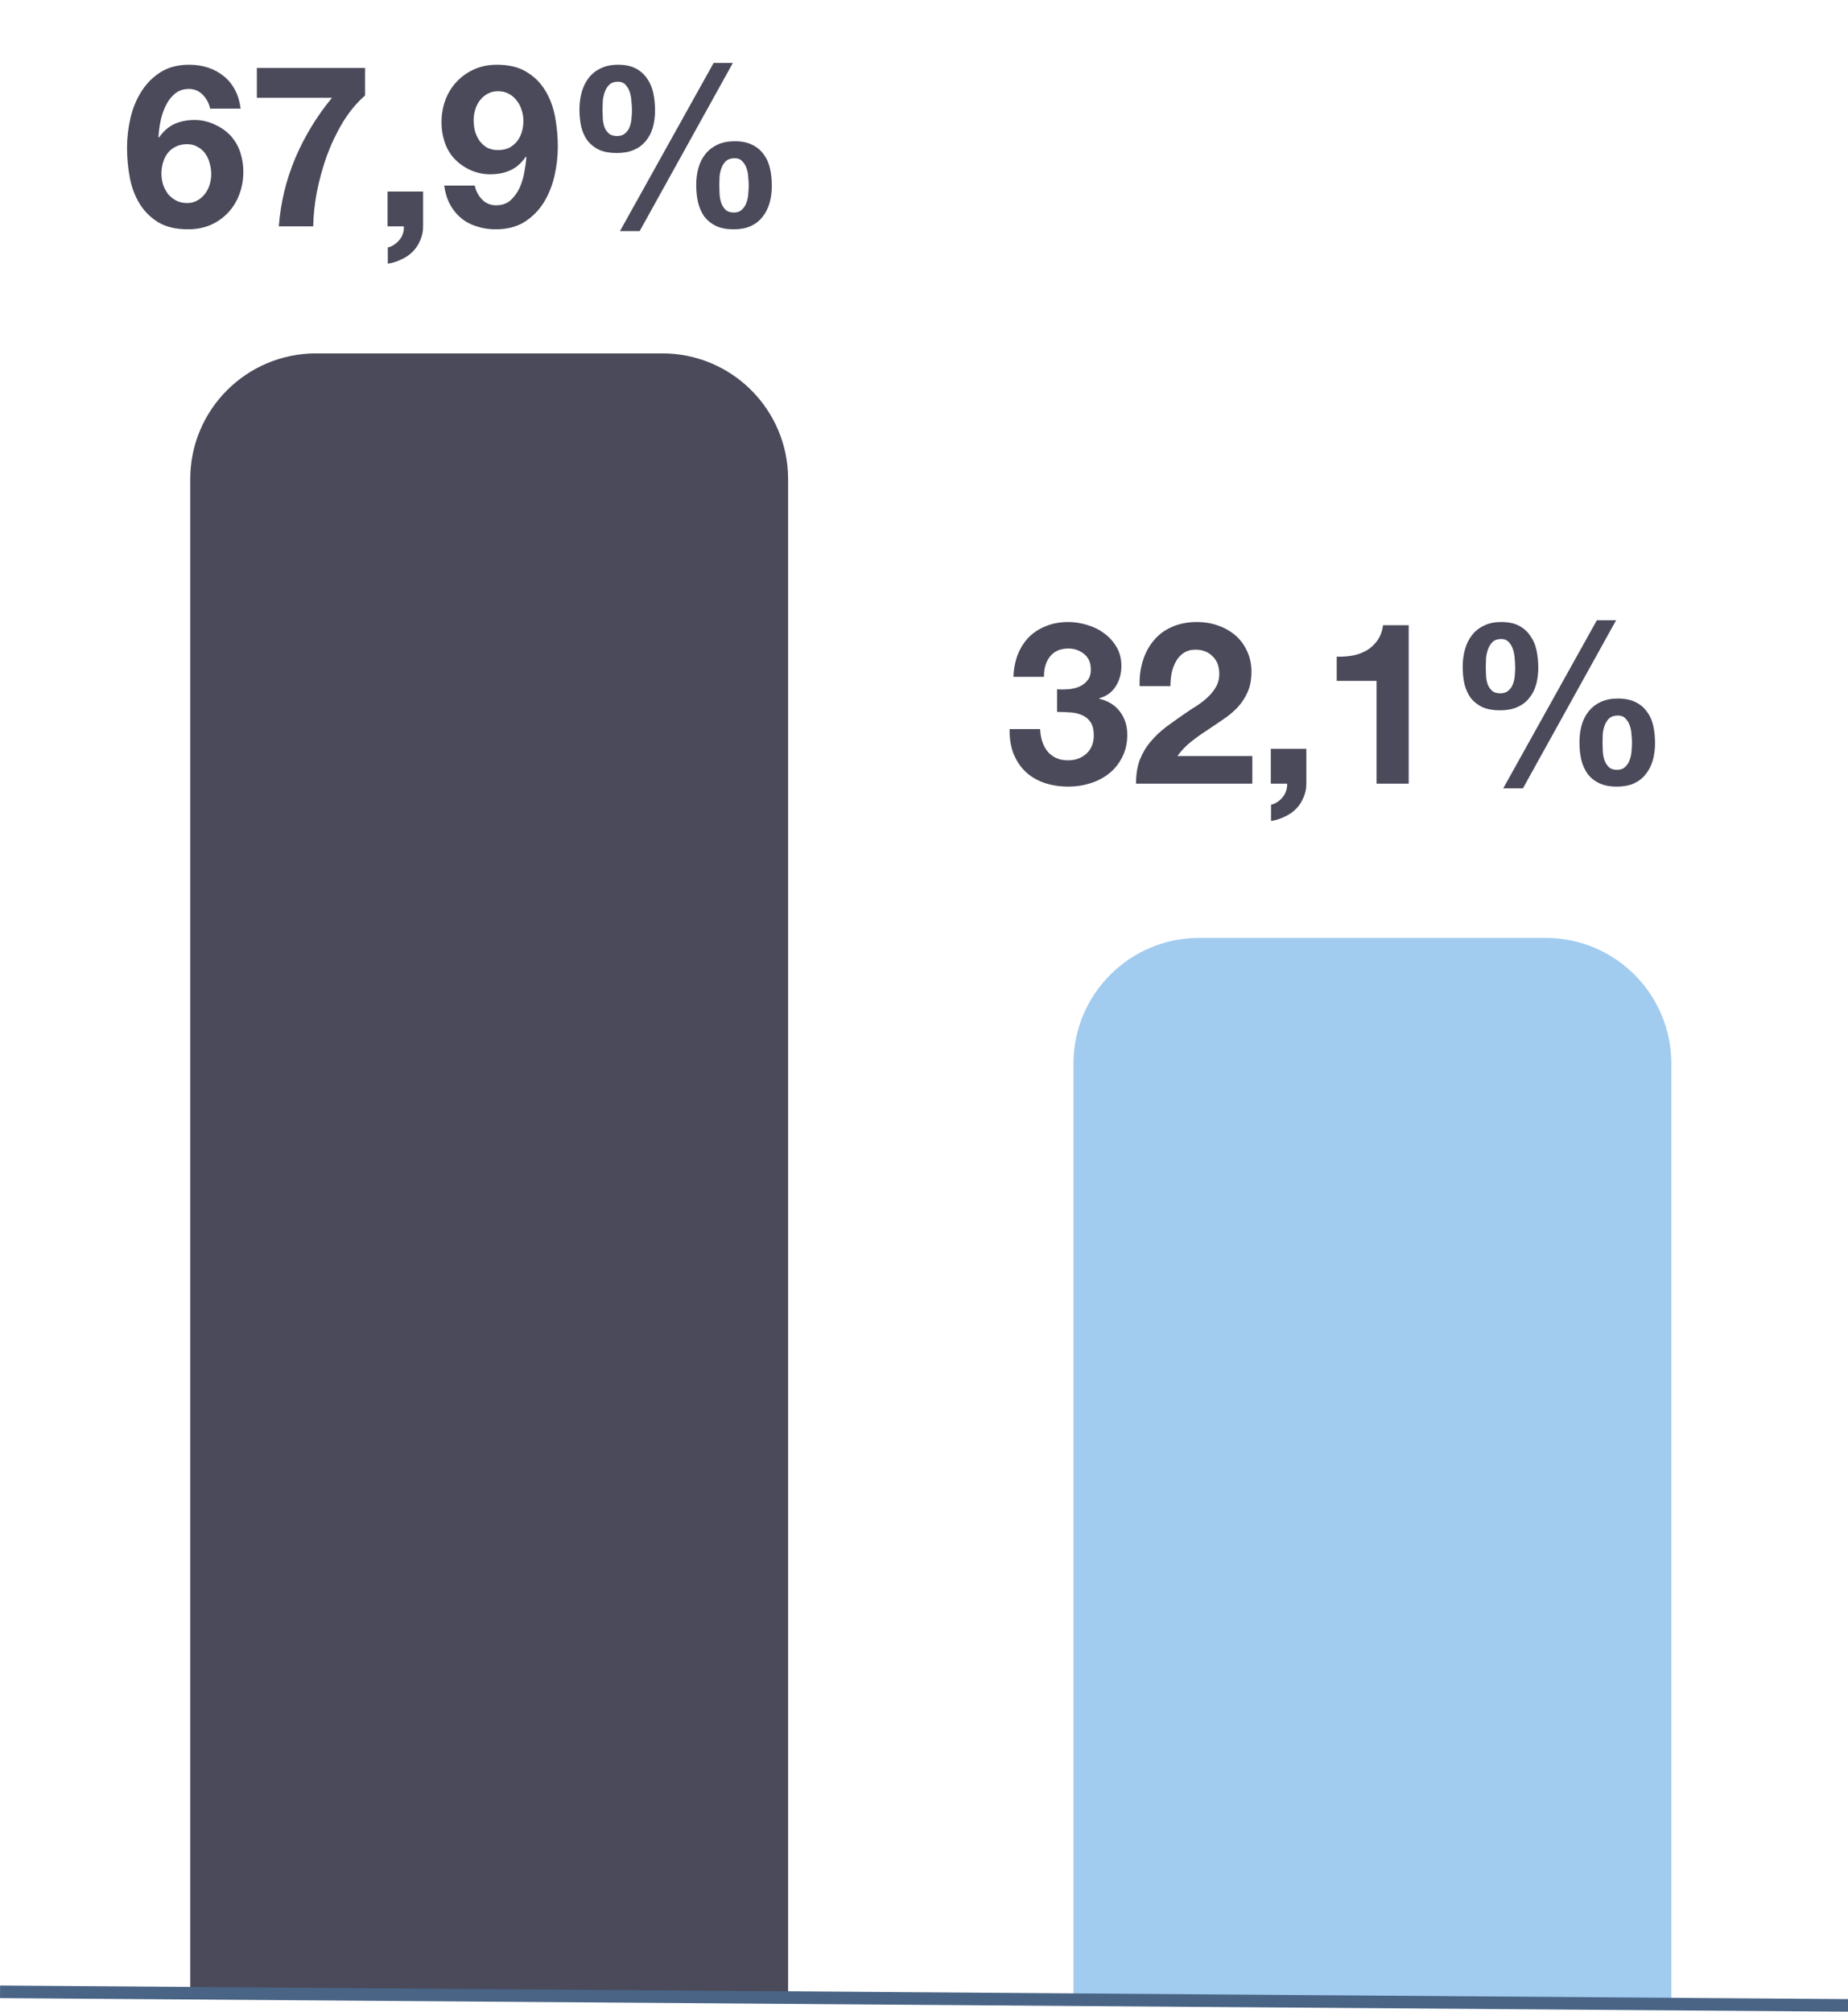
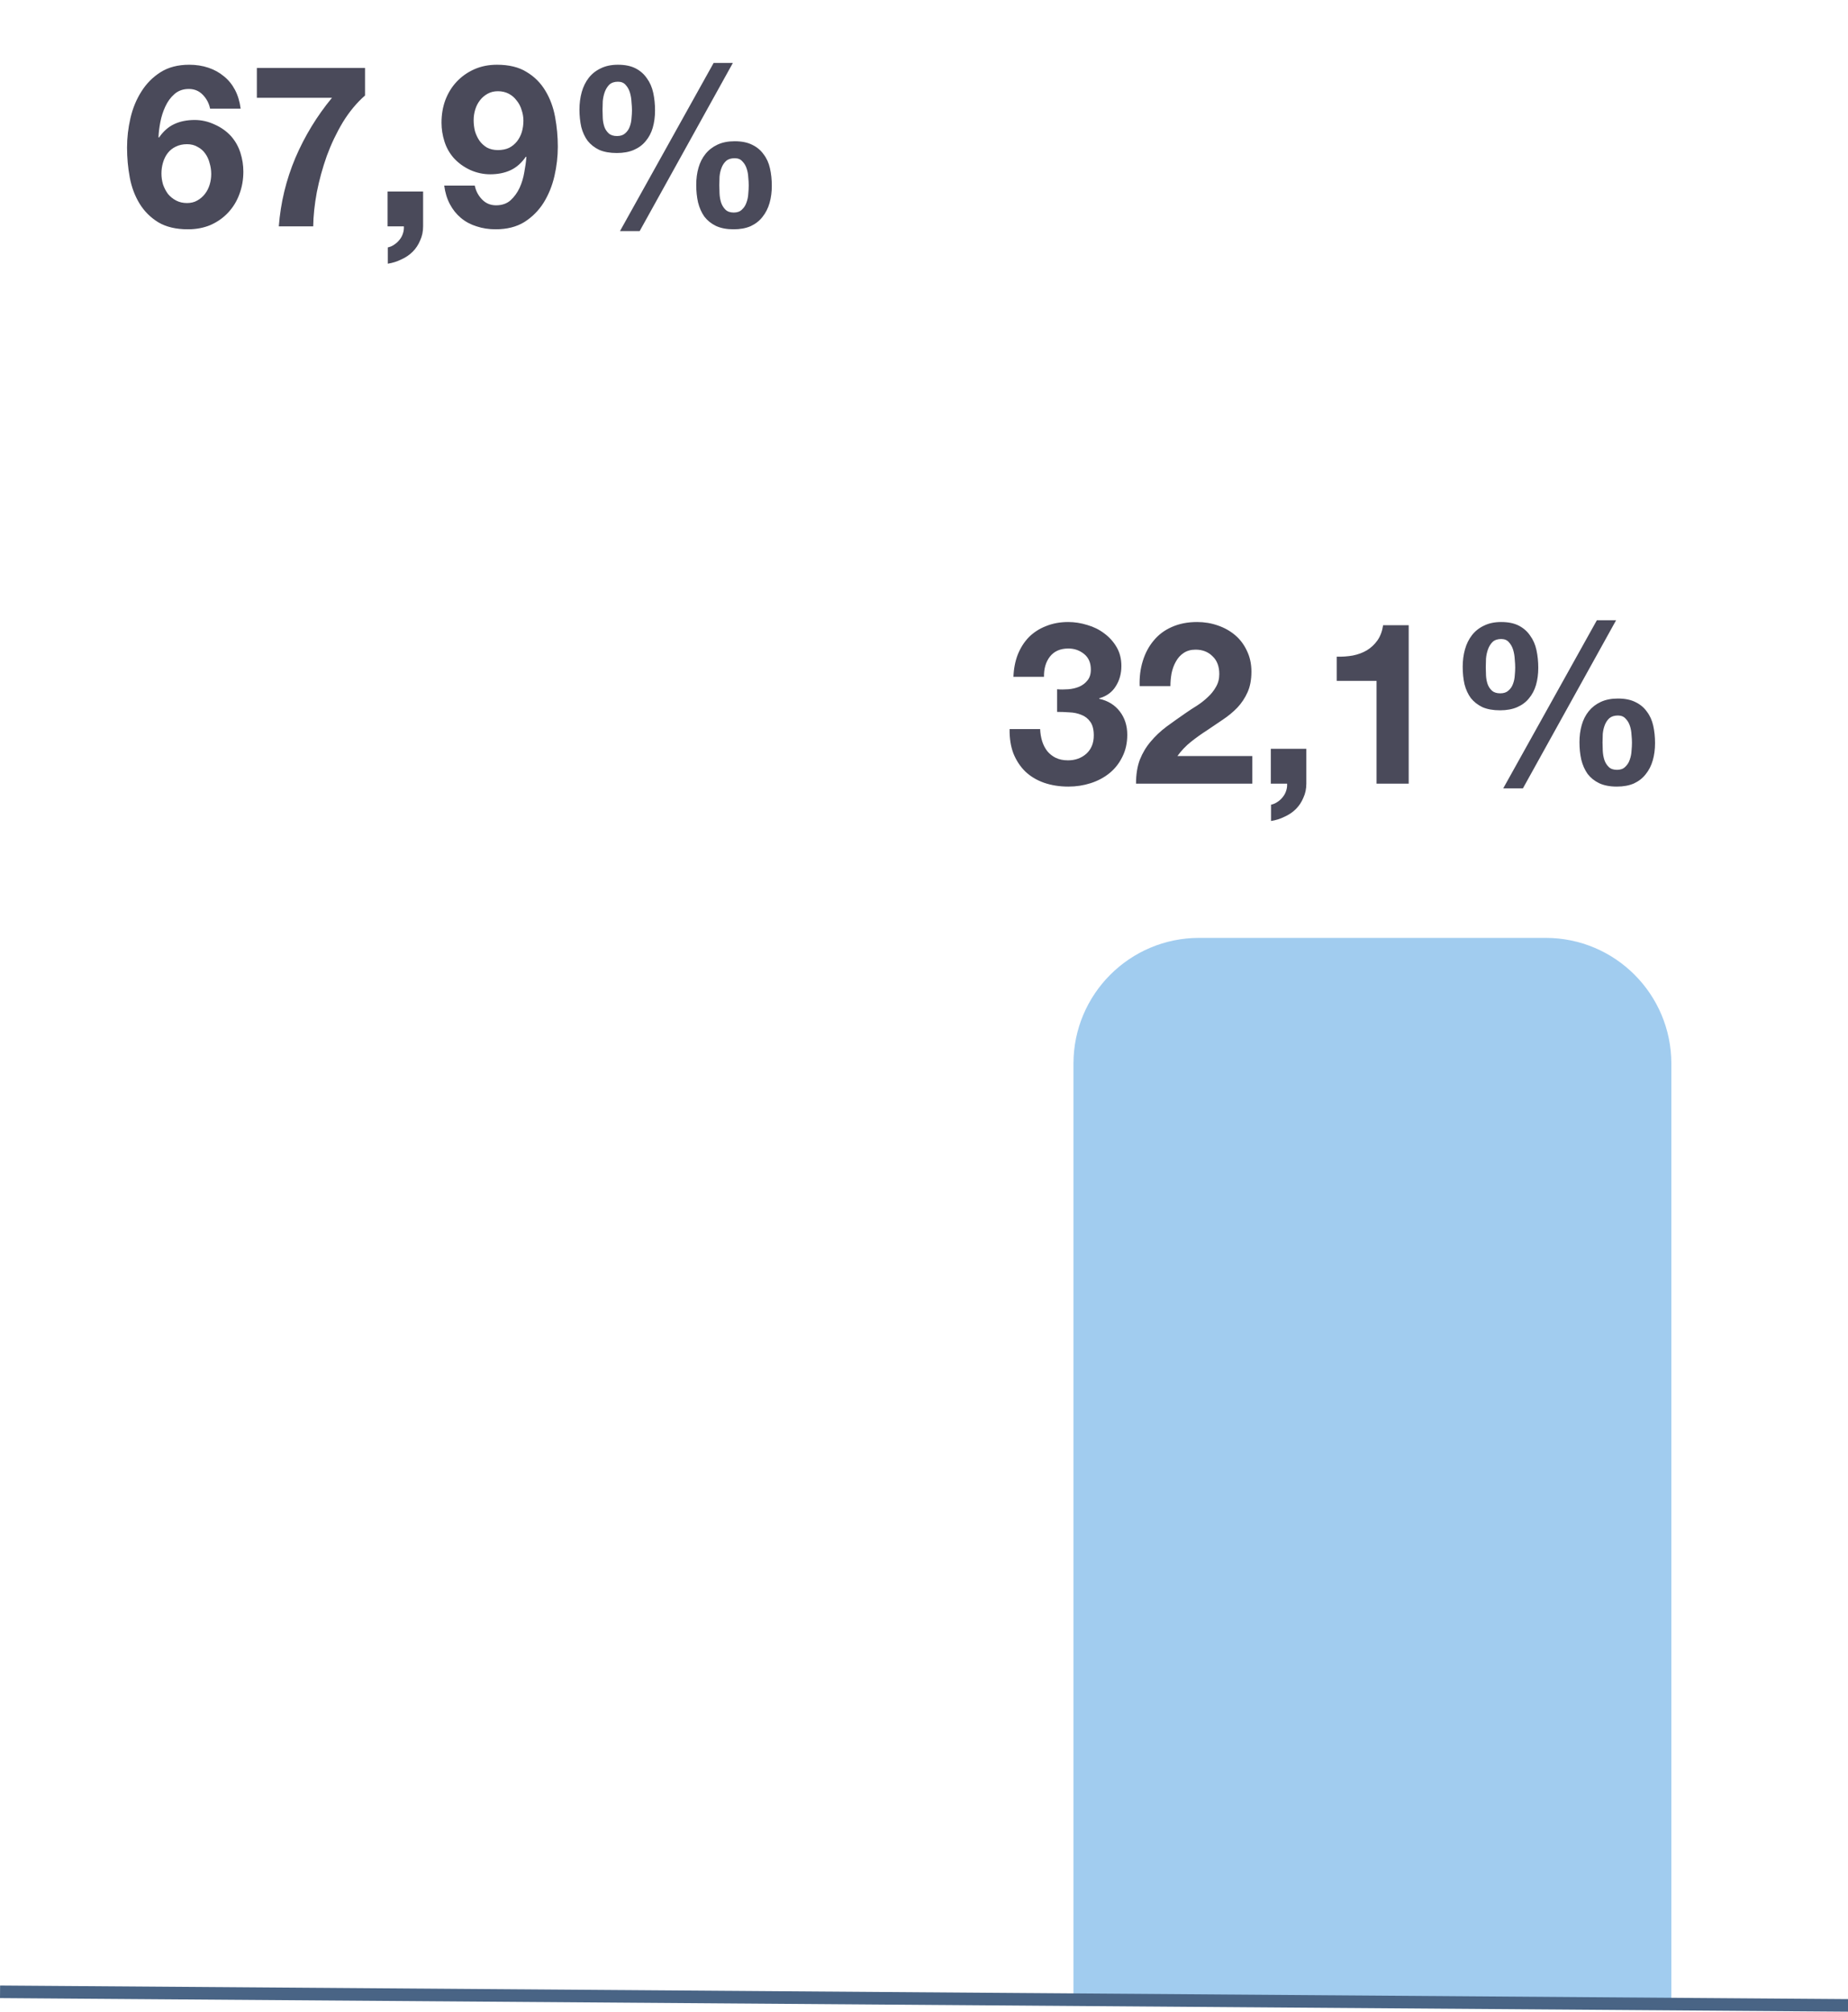
<svg xmlns="http://www.w3.org/2000/svg" width="147" height="160" viewBox="0 0 147 160" fill="none">
-   <path d="M15.132 38.103C15.132 32.58 19.609 28.103 25.132 28.103H52.691C58.214 28.103 62.691 32.58 62.691 38.103V158.889H15.132V38.103Z" fill="#4A4A5A" />
  <path d="M85.389 84.581C85.389 79.058 89.867 74.581 95.389 74.581H122.948C128.471 74.581 132.948 79.058 132.948 84.581V158.889H85.389V84.581Z" fill="#A1CCEF" />
  <line x1="0.004" y1="158.389" x2="147.003" y2="159.47" stroke="#496485" />
  <path d="M14.876 11.466C14.54 11.466 14.24 11.532 13.976 11.664C13.724 11.784 13.514 11.952 13.346 12.168C13.178 12.384 13.052 12.636 12.968 12.924C12.884 13.2 12.842 13.494 12.842 13.806C12.842 14.094 12.884 14.382 12.968 14.67C13.064 14.946 13.196 15.198 13.364 15.426C13.544 15.642 13.76 15.816 14.012 15.948C14.264 16.08 14.552 16.146 14.876 16.146C15.188 16.146 15.458 16.08 15.686 15.948C15.926 15.816 16.13 15.642 16.298 15.426C16.466 15.21 16.592 14.964 16.676 14.688C16.76 14.412 16.802 14.13 16.802 13.842C16.802 13.542 16.76 13.254 16.676 12.978C16.604 12.69 16.49 12.438 16.334 12.222C16.178 11.994 15.974 11.814 15.722 11.682C15.482 11.538 15.2 11.466 14.876 11.466ZM16.712 8.64C16.628 8.22 16.436 7.854 16.136 7.542C15.836 7.23 15.464 7.074 15.02 7.074C14.564 7.074 14.18 7.212 13.868 7.488C13.568 7.752 13.328 8.082 13.148 8.478C12.968 8.862 12.836 9.276 12.752 9.72C12.668 10.164 12.62 10.56 12.608 10.908L12.644 10.944C12.992 10.44 13.4 10.08 13.868 9.864C14.336 9.648 14.876 9.54 15.488 9.54C16.028 9.54 16.556 9.66 17.072 9.9C17.588 10.128 18.026 10.44 18.386 10.836C18.722 11.22 18.968 11.658 19.124 12.15C19.28 12.642 19.358 13.14 19.358 13.644C19.358 14.292 19.25 14.898 19.034 15.462C18.83 16.014 18.53 16.5 18.134 16.92C17.75 17.328 17.288 17.652 16.748 17.892C16.208 18.12 15.608 18.234 14.948 18.234C14 18.234 13.214 18.048 12.59 17.676C11.966 17.292 11.468 16.794 11.096 16.182C10.724 15.57 10.466 14.88 10.322 14.112C10.178 13.332 10.106 12.54 10.106 11.736C10.106 10.956 10.196 10.176 10.376 9.396C10.556 8.616 10.844 7.914 11.24 7.29C11.636 6.654 12.146 6.138 12.77 5.742C13.394 5.346 14.156 5.148 15.056 5.148C15.596 5.148 16.1 5.226 16.568 5.382C17.036 5.538 17.45 5.766 17.81 6.066C18.17 6.354 18.464 6.714 18.692 7.146C18.92 7.578 19.07 8.076 19.142 8.64H16.712ZM29.036 7.596C28.376 8.172 27.788 8.88 27.272 9.72C26.768 10.56 26.342 11.454 25.994 12.402C25.658 13.35 25.394 14.31 25.202 15.282C25.022 16.254 24.926 17.16 24.914 18H22.178C22.322 16.116 22.76 14.304 23.492 12.564C24.236 10.824 25.208 9.228 26.408 7.776H20.432V5.4H29.036V7.596ZM30.83 15.228H33.656V18C33.656 18.408 33.578 18.78 33.422 19.116C33.278 19.464 33.08 19.764 32.828 20.016C32.576 20.268 32.276 20.472 31.928 20.628C31.592 20.796 31.232 20.91 30.848 20.97V19.674C31.028 19.638 31.196 19.566 31.352 19.458C31.52 19.35 31.664 19.218 31.784 19.062C31.904 18.918 31.994 18.75 32.054 18.558C32.114 18.378 32.138 18.192 32.126 18H30.83V15.228ZM39.602 11.934C39.95 11.934 40.25 11.874 40.502 11.754C40.754 11.622 40.964 11.448 41.132 11.232C41.3 11.016 41.426 10.77 41.51 10.494C41.594 10.206 41.636 9.906 41.636 9.594C41.636 9.306 41.588 9.024 41.492 8.748C41.408 8.46 41.276 8.208 41.096 7.992C40.928 7.764 40.718 7.584 40.466 7.452C40.214 7.32 39.926 7.254 39.602 7.254C39.302 7.254 39.032 7.32 38.792 7.452C38.552 7.584 38.348 7.758 38.18 7.974C38.012 8.19 37.886 8.436 37.802 8.712C37.718 8.988 37.676 9.27 37.676 9.558C37.676 9.858 37.712 10.152 37.784 10.44C37.868 10.716 37.988 10.968 38.144 11.196C38.3 11.412 38.498 11.592 38.738 11.736C38.99 11.868 39.278 11.934 39.602 11.934ZM37.766 14.76C37.85 15.18 38.042 15.546 38.342 15.858C38.642 16.17 39.014 16.326 39.458 16.326C39.926 16.326 40.31 16.194 40.61 15.93C40.91 15.654 41.15 15.324 41.33 14.94C41.51 14.544 41.636 14.124 41.708 13.68C41.792 13.236 41.846 12.84 41.87 12.492L41.834 12.456C41.486 12.96 41.078 13.32 40.61 13.536C40.142 13.752 39.602 13.86 38.99 13.86C38.45 13.86 37.922 13.746 37.406 13.518C36.89 13.278 36.452 12.96 36.092 12.564C35.756 12.18 35.51 11.742 35.354 11.25C35.198 10.758 35.12 10.26 35.12 9.756C35.12 9.108 35.222 8.508 35.426 7.956C35.642 7.392 35.942 6.906 36.326 6.498C36.722 6.078 37.19 5.748 37.73 5.508C38.27 5.268 38.87 5.148 39.53 5.148C40.49 5.148 41.276 5.34 41.888 5.724C42.512 6.096 43.01 6.594 43.382 7.218C43.754 7.83 44.012 8.526 44.156 9.306C44.3 10.086 44.372 10.872 44.372 11.664C44.372 12.444 44.282 13.224 44.102 14.004C43.922 14.784 43.634 15.492 43.238 16.128C42.842 16.752 42.332 17.262 41.708 17.658C41.084 18.042 40.322 18.234 39.422 18.234C38.882 18.234 38.378 18.156 37.91 18C37.442 17.856 37.028 17.634 36.668 17.334C36.308 17.034 36.014 16.668 35.786 16.236C35.558 15.804 35.408 15.312 35.336 14.76H37.766ZM57.218 14.724C57.218 14.916 57.224 15.138 57.236 15.39C57.248 15.642 57.289 15.882 57.361 16.11C57.434 16.326 57.547 16.512 57.703 16.668C57.859 16.824 58.081 16.902 58.37 16.902C58.645 16.902 58.861 16.824 59.017 16.668C59.185 16.512 59.306 16.326 59.377 16.11C59.462 15.882 59.51 15.648 59.522 15.408C59.545 15.156 59.557 14.934 59.557 14.742C59.557 14.562 59.545 14.352 59.522 14.112C59.51 13.86 59.468 13.626 59.395 13.41C59.324 13.182 59.209 12.99 59.053 12.834C58.91 12.666 58.706 12.582 58.441 12.582C58.154 12.582 57.925 12.654 57.758 12.798C57.602 12.942 57.481 13.122 57.398 13.338C57.313 13.554 57.26 13.788 57.236 14.04C57.224 14.292 57.218 14.52 57.218 14.724ZM55.382 14.706C55.382 14.214 55.441 13.758 55.562 13.338C55.681 12.918 55.867 12.552 56.12 12.24C56.371 11.928 56.69 11.682 57.074 11.502C57.458 11.322 57.913 11.232 58.441 11.232C59.005 11.232 59.474 11.328 59.846 11.52C60.218 11.7 60.517 11.952 60.745 12.276C60.986 12.588 61.154 12.96 61.249 13.392C61.346 13.824 61.394 14.286 61.394 14.778C61.394 15.27 61.334 15.726 61.214 16.146C61.093 16.566 60.907 16.932 60.656 17.244C60.416 17.556 60.103 17.802 59.719 17.982C59.336 18.15 58.88 18.234 58.352 18.234C57.8 18.234 57.331 18.144 56.947 17.964C56.575 17.784 56.27 17.538 56.029 17.226C55.801 16.902 55.633 16.524 55.526 16.092C55.429 15.66 55.382 15.198 55.382 14.706ZM56.767 5.004H58.297L50.882 18.378H49.316L56.767 5.004ZM47.929 8.748C47.929 8.94 47.935 9.156 47.947 9.396C47.959 9.636 48.002 9.864 48.074 10.08C48.145 10.284 48.26 10.458 48.416 10.602C48.572 10.746 48.794 10.818 49.081 10.818C49.358 10.818 49.574 10.746 49.73 10.602C49.898 10.458 50.017 10.284 50.09 10.08C50.173 9.864 50.221 9.642 50.233 9.414C50.258 9.174 50.27 8.958 50.27 8.766C50.27 8.586 50.258 8.37 50.233 8.118C50.221 7.854 50.179 7.602 50.108 7.362C50.035 7.122 49.922 6.918 49.766 6.75C49.621 6.582 49.417 6.498 49.154 6.498C48.865 6.498 48.638 6.576 48.469 6.732C48.313 6.888 48.194 7.08 48.109 7.308C48.026 7.536 47.971 7.782 47.947 8.046C47.935 8.31 47.929 8.544 47.929 8.748ZM46.093 8.712C46.093 8.22 46.154 7.758 46.273 7.326C46.394 6.894 46.58 6.516 46.831 6.192C47.084 5.868 47.401 5.616 47.785 5.436C48.169 5.244 48.626 5.148 49.154 5.148C49.718 5.148 50.185 5.244 50.557 5.436C50.929 5.628 51.23 5.892 51.458 6.228C51.697 6.552 51.865 6.936 51.962 7.38C52.057 7.824 52.105 8.292 52.105 8.784C52.105 9.276 52.045 9.732 51.925 10.152C51.806 10.56 51.62 10.914 51.367 11.214C51.127 11.514 50.816 11.748 50.431 11.916C50.047 12.084 49.592 12.168 49.063 12.168C48.511 12.168 48.044 12.084 47.66 11.916C47.288 11.736 46.981 11.496 46.742 11.196C46.514 10.884 46.346 10.518 46.237 10.098C46.142 9.666 46.093 9.204 46.093 8.712Z" fill="#4A4A5A" />
  <path d="M84.089 54.81C84.365 54.834 84.659 54.834 84.971 54.81C85.283 54.786 85.571 54.72 85.835 54.612C86.111 54.492 86.333 54.324 86.501 54.108C86.681 53.892 86.771 53.604 86.771 53.244C86.771 52.704 86.591 52.29 86.231 52.002C85.871 51.714 85.457 51.57 84.989 51.57C84.341 51.57 83.849 51.786 83.513 52.218C83.189 52.638 83.033 53.172 83.045 53.82H80.615C80.639 53.172 80.753 52.584 80.957 52.056C81.173 51.516 81.467 51.054 81.839 50.67C82.223 50.286 82.679 49.992 83.207 49.788C83.735 49.572 84.323 49.464 84.971 49.464C85.475 49.464 85.979 49.542 86.483 49.698C86.987 49.842 87.437 50.064 87.833 50.364C88.241 50.664 88.571 51.03 88.823 51.462C89.075 51.894 89.201 52.392 89.201 52.956C89.201 53.568 89.051 54.108 88.751 54.576C88.463 55.044 88.025 55.362 87.437 55.53V55.566C88.133 55.722 88.679 56.058 89.075 56.574C89.471 57.09 89.669 57.708 89.669 58.428C89.669 59.088 89.537 59.676 89.273 60.192C89.021 60.708 88.679 61.14 88.247 61.488C87.815 61.836 87.317 62.1 86.753 62.28C86.189 62.46 85.601 62.55 84.989 62.55C84.281 62.55 83.633 62.448 83.045 62.244C82.469 62.04 81.977 61.746 81.569 61.362C81.161 60.966 80.843 60.486 80.615 59.922C80.399 59.358 80.297 58.71 80.309 57.978H82.739C82.751 58.314 82.805 58.638 82.901 58.95C82.997 59.25 83.135 59.514 83.315 59.742C83.495 59.958 83.717 60.132 83.981 60.264C84.257 60.396 84.581 60.462 84.953 60.462C85.529 60.462 86.015 60.288 86.411 59.94C86.807 59.58 87.005 59.094 87.005 58.482C87.005 58.002 86.909 57.636 86.717 57.384C86.537 57.132 86.303 56.952 86.015 56.844C85.727 56.724 85.409 56.658 85.061 56.646C84.725 56.622 84.401 56.61 84.089 56.61V54.81ZM90.653 54.558C90.629 53.838 90.713 53.172 90.905 52.56C91.097 51.936 91.385 51.396 91.769 50.94C92.153 50.472 92.633 50.112 93.209 49.86C93.797 49.596 94.469 49.464 95.225 49.464C95.801 49.464 96.347 49.554 96.863 49.734C97.391 49.914 97.853 50.172 98.249 50.508C98.645 50.844 98.957 51.258 99.185 51.75C99.425 52.242 99.545 52.794 99.545 53.406C99.545 54.042 99.443 54.588 99.239 55.044C99.035 55.5 98.765 55.908 98.429 56.268C98.093 56.616 97.709 56.934 97.277 57.222C96.857 57.51 96.431 57.798 95.999 58.086C95.567 58.362 95.147 58.662 94.739 58.986C94.331 59.31 93.971 59.688 93.659 60.12H99.617V62.316H90.365C90.365 61.584 90.467 60.948 90.671 60.408C90.887 59.868 91.175 59.388 91.535 58.968C91.895 58.536 92.315 58.14 92.795 57.78C93.287 57.42 93.803 57.054 94.343 56.682C94.619 56.49 94.913 56.298 95.225 56.106C95.537 55.902 95.819 55.68 96.071 55.44C96.335 55.2 96.551 54.93 96.719 54.63C96.899 54.33 96.989 53.988 96.989 53.604C96.989 52.992 96.809 52.518 96.449 52.182C96.101 51.834 95.651 51.66 95.099 51.66C94.727 51.66 94.409 51.75 94.145 51.93C93.893 52.098 93.689 52.326 93.533 52.614C93.377 52.89 93.263 53.202 93.191 53.55C93.131 53.886 93.101 54.222 93.101 54.558H90.653ZM101.087 59.544H103.913V62.316C103.913 62.724 103.835 63.096 103.679 63.432C103.535 63.78 103.337 64.08 103.085 64.332C102.833 64.584 102.533 64.788 102.185 64.944C101.849 65.112 101.489 65.226 101.105 65.286V63.99C101.285 63.954 101.453 63.882 101.609 63.774C101.777 63.666 101.921 63.534 102.041 63.378C102.161 63.234 102.251 63.066 102.311 62.874C102.371 62.694 102.395 62.508 102.383 62.316H101.087V59.544ZM112.055 62.316H109.499V54.144H106.331V52.218C106.775 52.23 107.201 52.2 107.609 52.128C108.029 52.044 108.401 51.906 108.725 51.714C109.061 51.51 109.343 51.246 109.571 50.922C109.799 50.598 109.949 50.196 110.021 49.716H112.055V62.316ZM127.475 59.04C127.475 59.232 127.481 59.454 127.493 59.706C127.505 59.958 127.547 60.198 127.619 60.426C127.691 60.642 127.805 60.828 127.961 60.984C128.117 61.14 128.339 61.218 128.627 61.218C128.903 61.218 129.119 61.14 129.275 60.984C129.443 60.828 129.563 60.642 129.635 60.426C129.719 60.198 129.767 59.964 129.779 59.724C129.803 59.472 129.815 59.25 129.815 59.058C129.815 58.878 129.803 58.668 129.779 58.428C129.767 58.176 129.725 57.942 129.653 57.726C129.581 57.498 129.467 57.306 129.311 57.15C129.167 56.982 128.963 56.898 128.699 56.898C128.411 56.898 128.183 56.97 128.015 57.114C127.859 57.258 127.739 57.438 127.655 57.654C127.571 57.87 127.517 58.104 127.493 58.356C127.481 58.608 127.475 58.836 127.475 59.04ZM125.639 59.022C125.639 58.53 125.699 58.074 125.819 57.654C125.939 57.234 126.125 56.868 126.377 56.556C126.629 56.244 126.947 55.998 127.331 55.818C127.715 55.638 128.171 55.548 128.699 55.548C129.263 55.548 129.731 55.644 130.103 55.836C130.475 56.016 130.775 56.268 131.003 56.592C131.243 56.904 131.411 57.276 131.507 57.708C131.603 58.14 131.651 58.602 131.651 59.094C131.651 59.586 131.591 60.042 131.471 60.462C131.351 60.882 131.165 61.248 130.913 61.56C130.673 61.872 130.361 62.118 129.977 62.298C129.593 62.466 129.137 62.55 128.609 62.55C128.057 62.55 127.589 62.46 127.205 62.28C126.833 62.1 126.527 61.854 126.287 61.542C126.059 61.218 125.891 60.84 125.783 60.408C125.687 59.976 125.639 59.514 125.639 59.022ZM127.025 49.32H128.555L121.139 62.694H119.573L127.025 49.32ZM118.187 53.064C118.187 53.256 118.193 53.472 118.205 53.712C118.217 53.952 118.259 54.18 118.331 54.396C118.403 54.6 118.517 54.774 118.673 54.918C118.829 55.062 119.051 55.134 119.339 55.134C119.615 55.134 119.831 55.062 119.987 54.918C120.155 54.774 120.275 54.6 120.347 54.396C120.431 54.18 120.479 53.958 120.491 53.73C120.515 53.49 120.527 53.274 120.527 53.082C120.527 52.902 120.515 52.686 120.491 52.434C120.479 52.17 120.437 51.918 120.365 51.678C120.293 51.438 120.179 51.234 120.023 51.066C119.879 50.898 119.675 50.814 119.411 50.814C119.123 50.814 118.895 50.892 118.727 51.048C118.571 51.204 118.451 51.396 118.367 51.624C118.283 51.852 118.229 52.098 118.205 52.362C118.193 52.626 118.187 52.86 118.187 53.064ZM116.351 53.028C116.351 52.536 116.411 52.074 116.531 51.642C116.651 51.21 116.837 50.832 117.089 50.508C117.341 50.184 117.659 49.932 118.043 49.752C118.427 49.56 118.883 49.464 119.411 49.464C119.975 49.464 120.443 49.56 120.815 49.752C121.187 49.944 121.487 50.208 121.715 50.544C121.955 50.868 122.123 51.252 122.219 51.696C122.315 52.14 122.363 52.608 122.363 53.1C122.363 53.592 122.303 54.048 122.183 54.468C122.063 54.876 121.877 55.23 121.625 55.53C121.385 55.83 121.073 56.064 120.689 56.232C120.305 56.4 119.849 56.484 119.321 56.484C118.769 56.484 118.301 56.4 117.917 56.232C117.545 56.052 117.239 55.812 116.999 55.512C116.771 55.2 116.603 54.834 116.495 54.414C116.399 53.982 116.351 53.52 116.351 53.028Z" fill="#4A4A5A" />
</svg>